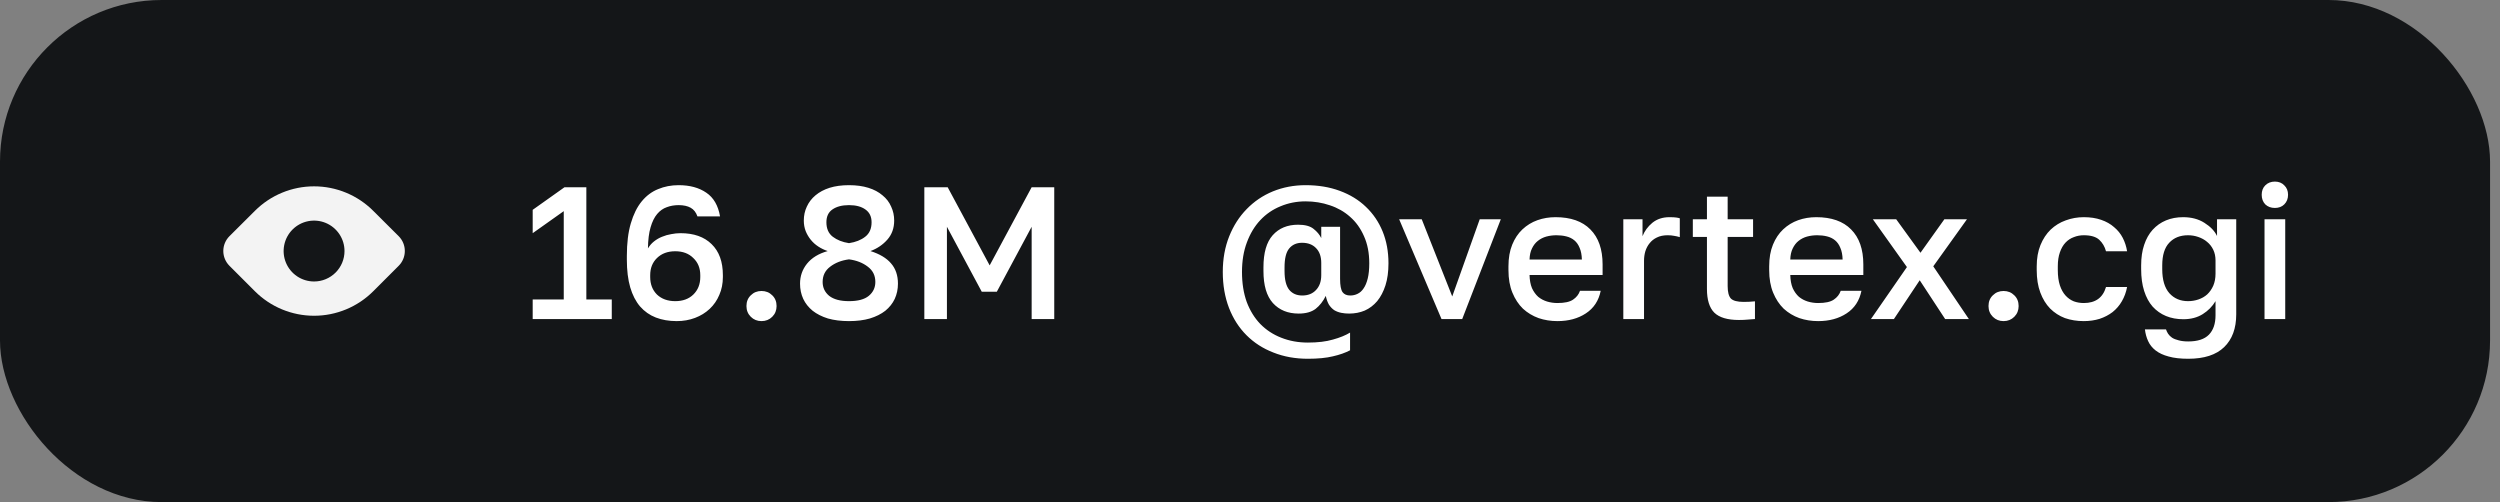
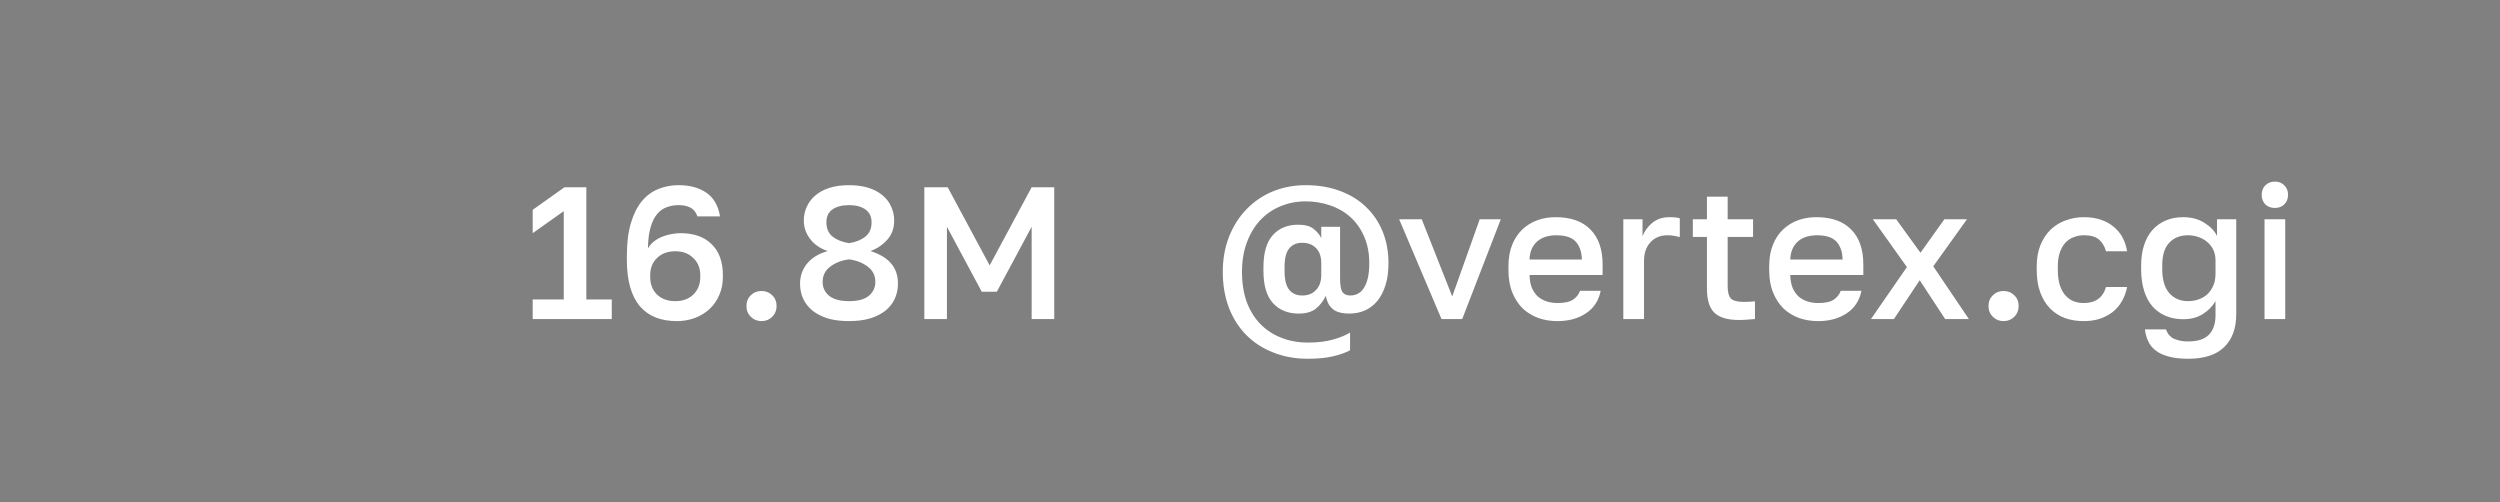
<svg xmlns="http://www.w3.org/2000/svg" width="239" height="48" viewBox="0 0 239 48" fill="none">
  <rect x="0" y="0" width="239" height="48" fill="#808080" stroke="none" />
-   <rect width="238.05" height="48" rx="15.45" fill="#141618" />
-   <path d="M38.115 22.58L35.685 20.16C34.942 19.416 34.059 18.826 33.088 18.424C32.117 18.021 31.076 17.814 30.025 17.814C28.973 17.814 27.932 18.021 26.961 18.424C25.99 18.826 25.108 19.416 24.365 20.16L21.935 22.58C21.749 22.766 21.601 22.986 21.501 23.229C21.4 23.472 21.348 23.732 21.348 23.995C21.348 24.258 21.4 24.518 21.501 24.761C21.601 25.004 21.749 25.224 21.935 25.41L24.365 27.84C25.108 28.584 25.99 29.174 26.961 29.576C27.932 29.979 28.973 30.186 30.025 30.186C31.076 30.186 32.117 29.979 33.088 29.576C34.059 29.174 34.942 28.584 35.685 27.84L38.115 25.41C38.301 25.224 38.448 25.004 38.549 24.761C38.65 24.518 38.701 24.258 38.701 23.995C38.701 23.732 38.65 23.472 38.549 23.229C38.448 22.986 38.301 22.766 38.115 22.58ZM30.025 26.91C29.449 26.91 28.887 26.739 28.408 26.42C27.93 26.1 27.556 25.645 27.336 25.114C27.116 24.582 27.058 23.997 27.171 23.432C27.283 22.868 27.56 22.349 27.967 21.942C28.374 21.535 28.892 21.258 29.457 21.146C30.021 21.034 30.607 21.091 31.138 21.311C31.67 21.532 32.124 21.905 32.444 22.383C32.764 22.862 32.935 23.424 32.935 24C32.935 24.772 32.628 25.512 32.082 26.058C31.537 26.603 30.797 26.91 30.025 26.91Z" fill="#F3F3F3" />
  <path d="M50.925 28.628H53.895V20.186L50.925 22.292V20.06L53.967 17.9H56.055V28.628H58.485V30.5H50.925V28.628ZM64.697 30.698C63.953 30.698 63.287 30.584 62.699 30.356C62.111 30.128 61.607 29.774 61.187 29.294C60.779 28.814 60.467 28.208 60.251 27.476C60.035 26.732 59.927 25.85 59.927 24.83V24.47C59.927 23.246 60.053 22.208 60.305 21.356C60.557 20.492 60.905 19.79 61.349 19.25C61.793 18.71 62.315 18.32 62.915 18.08C63.515 17.828 64.169 17.702 64.877 17.702C65.945 17.702 66.827 17.942 67.523 18.422C68.219 18.89 68.657 19.646 68.837 20.69H66.677C66.545 20.306 66.329 20.03 66.029 19.862C65.729 19.694 65.345 19.61 64.877 19.61C64.469 19.61 64.091 19.676 63.743 19.808C63.395 19.928 63.089 20.144 62.825 20.456C62.561 20.768 62.351 21.194 62.195 21.734C62.039 22.262 61.955 22.934 61.943 23.75C62.099 23.486 62.291 23.264 62.519 23.084C62.759 22.892 63.017 22.742 63.293 22.634C63.581 22.514 63.875 22.43 64.175 22.382C64.475 22.322 64.769 22.292 65.057 22.292C66.329 22.292 67.319 22.64 68.027 23.336C68.747 24.032 69.107 25.022 69.107 26.306V26.486C69.107 27.11 68.993 27.68 68.765 28.196C68.549 28.712 68.243 29.156 67.847 29.528C67.451 29.9 66.983 30.188 66.443 30.392C65.903 30.596 65.321 30.698 64.697 30.698ZM64.553 28.79C65.273 28.79 65.849 28.58 66.281 28.16C66.725 27.728 66.947 27.17 66.947 26.486V26.306C66.947 25.634 66.725 25.088 66.281 24.668C65.849 24.236 65.273 24.02 64.553 24.02C63.833 24.02 63.251 24.236 62.807 24.668C62.375 25.088 62.159 25.634 62.159 26.306V26.486C62.159 27.17 62.375 27.728 62.807 28.16C63.251 28.58 63.833 28.79 64.553 28.79ZM72.801 30.698C72.393 30.698 72.051 30.56 71.775 30.284C71.499 30.008 71.361 29.666 71.361 29.258C71.361 28.838 71.499 28.496 71.775 28.232C72.051 27.956 72.393 27.818 72.801 27.818C73.209 27.818 73.551 27.956 73.827 28.232C74.103 28.496 74.241 28.838 74.241 29.258C74.241 29.666 74.103 30.008 73.827 30.284C73.551 30.56 73.209 30.698 72.801 30.698ZM81.163 30.698C80.407 30.698 79.736 30.614 79.147 30.446C78.572 30.266 78.085 30.02 77.689 29.708C77.293 29.384 76.993 29.006 76.79 28.574C76.585 28.13 76.484 27.644 76.484 27.116C76.484 26.396 76.706 25.76 77.15 25.208C77.606 24.644 78.266 24.242 79.129 24.002C78.805 23.894 78.505 23.75 78.23 23.57C77.954 23.39 77.713 23.174 77.51 22.922C77.305 22.67 77.144 22.394 77.023 22.094C76.903 21.782 76.844 21.446 76.844 21.086C76.844 20.606 76.939 20.162 77.132 19.754C77.323 19.334 77.6 18.974 77.96 18.674C78.332 18.362 78.781 18.122 79.309 17.954C79.85 17.786 80.468 17.702 81.163 17.702C81.859 17.702 82.478 17.786 83.017 17.954C83.558 18.122 84.007 18.362 84.368 18.674C84.74 18.974 85.016 19.334 85.195 19.754C85.388 20.162 85.484 20.606 85.484 21.086C85.484 21.806 85.267 22.412 84.835 22.904C84.403 23.396 83.864 23.762 83.216 24.002C84.091 24.278 84.746 24.668 85.177 25.172C85.621 25.676 85.844 26.324 85.844 27.116C85.844 27.644 85.742 28.13 85.537 28.574C85.334 29.006 85.034 29.384 84.638 29.708C84.242 30.02 83.749 30.266 83.162 30.446C82.585 30.614 81.919 30.698 81.163 30.698ZM81.163 28.79C82.016 28.79 82.645 28.622 83.053 28.286C83.474 27.938 83.683 27.494 83.683 26.954C83.683 26.342 83.444 25.856 82.963 25.496C82.484 25.124 81.883 24.89 81.163 24.794C80.444 24.89 79.844 25.124 79.364 25.496C78.883 25.856 78.644 26.342 78.644 26.954C78.644 27.494 78.853 27.938 79.273 28.286C79.706 28.622 80.335 28.79 81.163 28.79ZM81.163 23.246C81.799 23.15 82.316 22.946 82.712 22.634C83.12 22.322 83.323 21.86 83.323 21.248C83.323 20.708 83.126 20.3 82.73 20.024C82.346 19.748 81.823 19.61 81.163 19.61C80.504 19.61 79.975 19.748 79.579 20.024C79.195 20.288 79.004 20.696 79.004 21.248C79.004 21.86 79.207 22.322 79.615 22.634C80.023 22.946 80.54 23.15 81.163 23.246ZM88.366 17.9H90.598L94.612 25.37L98.626 17.9H100.786V30.5H98.626V21.68L95.296 27.89H93.856L90.526 21.68V30.5H88.366V17.9ZM125.034 34.298C123.834 34.298 122.736 34.1 121.74 33.704C120.744 33.32 119.886 32.768 119.166 32.048C118.446 31.328 117.888 30.458 117.492 29.438C117.096 28.406 116.898 27.26 116.898 26C116.898 24.752 117.102 23.618 117.51 22.598C117.918 21.578 118.476 20.708 119.184 19.988C119.892 19.256 120.726 18.692 121.686 18.296C122.658 17.9 123.702 17.702 124.818 17.702C126.018 17.702 127.104 17.882 128.076 18.242C129.06 18.602 129.894 19.112 130.578 19.772C131.274 20.432 131.808 21.218 132.18 22.13C132.552 23.042 132.738 24.056 132.738 25.172C132.738 25.976 132.642 26.678 132.45 27.278C132.258 27.878 131.994 28.382 131.658 28.79C131.322 29.186 130.926 29.486 130.47 29.69C130.014 29.882 129.516 29.978 128.976 29.978C128.712 29.978 128.46 29.954 128.22 29.906C127.98 29.858 127.758 29.774 127.554 29.654C127.362 29.522 127.194 29.348 127.05 29.132C126.918 28.904 126.816 28.622 126.744 28.286C126.492 28.802 126.168 29.216 125.772 29.528C125.376 29.828 124.836 29.978 124.152 29.978C123.12 29.978 122.298 29.642 121.686 28.97C121.086 28.298 120.786 27.278 120.786 25.91V25.55C120.786 24.17 121.08 23.15 121.668 22.49C122.268 21.818 123.078 21.482 124.098 21.482C124.758 21.482 125.25 21.614 125.574 21.878C125.91 22.142 126.156 22.436 126.312 22.76V21.68H128.112V26.666C128.112 27.278 128.19 27.698 128.346 27.926C128.502 28.142 128.748 28.25 129.084 28.25C129.336 28.25 129.57 28.196 129.786 28.088C130.014 27.98 130.206 27.806 130.362 27.566C130.53 27.326 130.662 27.008 130.758 26.612C130.854 26.216 130.902 25.736 130.902 25.172C130.902 24.188 130.734 23.324 130.398 22.58C130.074 21.836 129.63 21.218 129.066 20.726C128.514 20.234 127.872 19.868 127.14 19.628C126.408 19.376 125.634 19.25 124.818 19.25C123.966 19.25 123.168 19.406 122.424 19.718C121.68 20.018 121.032 20.462 120.48 21.05C119.94 21.626 119.514 22.334 119.202 23.174C118.89 24.002 118.734 24.944 118.734 26C118.734 27.068 118.884 28.022 119.184 28.862C119.496 29.69 119.928 30.392 120.48 30.968C121.044 31.544 121.71 31.982 122.478 32.282C123.258 32.594 124.11 32.75 125.034 32.75C125.982 32.75 126.78 32.654 127.428 32.462C128.088 32.282 128.634 32.06 129.066 31.796V33.488C128.61 33.728 128.064 33.92 127.428 34.064C126.792 34.22 125.994 34.298 125.034 34.298ZM124.494 28.25C125.046 28.25 125.484 28.076 125.808 27.728C126.144 27.38 126.312 26.906 126.312 26.306V25.136C126.312 24.536 126.15 24.068 125.826 23.732C125.502 23.384 125.052 23.21 124.476 23.21C123.948 23.21 123.534 23.396 123.234 23.768C122.946 24.128 122.802 24.722 122.802 25.55V25.91C122.802 26.738 122.952 27.338 123.252 27.71C123.552 28.07 123.966 28.25 124.494 28.25ZM133.758 20.96H135.918L138.834 28.34L141.462 20.96H143.478L139.788 30.5H137.808L133.758 20.96ZM148.888 30.698C148.252 30.698 147.652 30.602 147.088 30.41C146.524 30.206 146.026 29.906 145.594 29.51C145.174 29.102 144.838 28.592 144.586 27.98C144.334 27.368 144.208 26.648 144.208 25.82V25.46C144.208 24.668 144.328 23.978 144.568 23.39C144.808 22.802 145.132 22.316 145.54 21.932C145.96 21.536 146.44 21.242 146.98 21.05C147.52 20.858 148.096 20.762 148.708 20.762C150.16 20.762 151.27 21.152 152.038 21.932C152.818 22.712 153.208 23.828 153.208 25.28V26.288H146.224C146.236 26.78 146.314 27.2 146.458 27.548C146.614 27.884 146.812 28.16 147.052 28.376C147.304 28.58 147.586 28.73 147.898 28.826C148.222 28.922 148.552 28.97 148.888 28.97C149.572 28.97 150.07 28.862 150.382 28.646C150.706 28.43 150.928 28.148 151.048 27.8H153.028C152.836 28.748 152.362 29.468 151.606 29.96C150.862 30.452 149.956 30.698 148.888 30.698ZM148.798 22.49C148.462 22.49 148.138 22.532 147.826 22.616C147.526 22.7 147.256 22.838 147.016 23.03C146.788 23.21 146.602 23.45 146.458 23.75C146.314 24.038 146.236 24.392 146.224 24.812H151.228C151.216 24.368 151.144 23.996 151.012 23.696C150.892 23.396 150.724 23.156 150.508 22.976C150.292 22.796 150.034 22.67 149.734 22.598C149.446 22.526 149.134 22.49 148.798 22.49ZM155.189 20.96H157.025V22.58C157.217 22.088 157.529 21.662 157.961 21.302C158.405 20.942 158.951 20.762 159.599 20.762C159.899 20.762 160.121 20.774 160.265 20.798C160.421 20.822 160.529 20.846 160.589 20.87V22.67C160.385 22.61 160.199 22.568 160.031 22.544C159.863 22.508 159.659 22.49 159.419 22.49C159.023 22.49 158.681 22.562 158.393 22.706C158.117 22.838 157.889 23.018 157.709 23.246C157.529 23.462 157.391 23.72 157.295 24.02C157.211 24.308 157.169 24.608 157.169 24.92V30.5H155.189V20.96ZM166.244 30.59C165.152 30.59 164.366 30.356 163.886 29.888C163.418 29.42 163.184 28.664 163.184 27.62V22.652H161.834V20.96H163.184V18.8H165.164V20.96H167.594V22.652H165.164V27.35C165.164 27.914 165.266 28.31 165.47 28.538C165.686 28.754 166.094 28.862 166.694 28.862C167.054 28.862 167.414 28.844 167.774 28.808V30.5C167.546 30.524 167.312 30.542 167.072 30.554C166.832 30.578 166.556 30.59 166.244 30.59ZM173.814 30.698C173.178 30.698 172.578 30.602 172.014 30.41C171.45 30.206 170.952 29.906 170.52 29.51C170.1 29.102 169.764 28.592 169.512 27.98C169.26 27.368 169.134 26.648 169.134 25.82V25.46C169.134 24.668 169.254 23.978 169.494 23.39C169.734 22.802 170.058 22.316 170.466 21.932C170.886 21.536 171.366 21.242 171.906 21.05C172.446 20.858 173.022 20.762 173.634 20.762C175.086 20.762 176.196 21.152 176.964 21.932C177.744 22.712 178.134 23.828 178.134 25.28V26.288H171.15C171.162 26.78 171.24 27.2 171.384 27.548C171.54 27.884 171.738 28.16 171.978 28.376C172.23 28.58 172.512 28.73 172.824 28.826C173.148 28.922 173.478 28.97 173.814 28.97C174.498 28.97 174.996 28.862 175.308 28.646C175.632 28.43 175.854 28.148 175.974 27.8H177.954C177.762 28.748 177.288 29.468 176.532 29.96C175.788 30.452 174.882 30.698 173.814 30.698ZM173.724 22.49C173.388 22.49 173.064 22.532 172.752 22.616C172.452 22.7 172.182 22.838 171.942 23.03C171.714 23.21 171.528 23.45 171.384 23.75C171.24 24.038 171.162 24.392 171.15 24.812H176.154C176.142 24.368 176.07 23.996 175.938 23.696C175.818 23.396 175.65 23.156 175.434 22.976C175.218 22.796 174.96 22.67 174.66 22.598C174.372 22.526 174.06 22.49 173.724 22.49ZM182.301 25.532L179.043 20.96H181.275L183.597 24.164L185.883 20.96H188.043L184.821 25.46L188.223 30.5H185.955L183.525 26.792L181.059 30.5H178.863L182.301 25.532ZM191.541 30.698C191.133 30.698 190.791 30.56 190.515 30.284C190.239 30.008 190.101 29.666 190.101 29.258C190.101 28.838 190.239 28.496 190.515 28.232C190.791 27.956 191.133 27.818 191.541 27.818C191.949 27.818 192.291 27.956 192.567 28.232C192.843 28.496 192.981 28.838 192.981 29.258C192.981 29.666 192.843 30.008 192.567 30.284C192.291 30.56 191.949 30.698 191.541 30.698ZM199.21 30.698C198.562 30.698 197.962 30.602 197.41 30.41C196.87 30.206 196.396 29.9 195.988 29.492C195.592 29.084 195.28 28.574 195.052 27.962C194.824 27.35 194.71 26.636 194.71 25.82V25.46C194.71 24.692 194.83 24.014 195.07 23.426C195.31 22.838 195.634 22.346 196.042 21.95C196.462 21.554 196.942 21.26 197.482 21.068C198.034 20.864 198.61 20.762 199.21 20.762C199.834 20.762 200.386 20.846 200.866 21.014C201.358 21.182 201.772 21.416 202.108 21.716C202.456 22.004 202.732 22.346 202.936 22.742C203.14 23.138 203.278 23.564 203.35 24.02H201.334C201.214 23.576 200.998 23.21 200.686 22.922C200.374 22.634 199.882 22.49 199.21 22.49C198.874 22.49 198.556 22.55 198.256 22.67C197.956 22.778 197.692 22.952 197.464 23.192C197.236 23.432 197.056 23.744 196.924 24.128C196.792 24.5 196.726 24.944 196.726 25.46V25.82C196.726 26.384 196.792 26.87 196.924 27.278C197.056 27.674 197.236 27.998 197.464 28.25C197.692 28.502 197.956 28.688 198.256 28.808C198.556 28.916 198.874 28.97 199.21 28.97C200.326 28.97 201.034 28.46 201.334 27.44H203.35C203.254 27.944 203.086 28.4 202.846 28.808C202.618 29.204 202.324 29.546 201.964 29.834C201.604 30.11 201.19 30.326 200.722 30.482C200.254 30.626 199.75 30.698 199.21 30.698ZM209.194 34.298C208.45 34.298 207.826 34.226 207.322 34.082C206.818 33.95 206.404 33.758 206.08 33.506C205.756 33.254 205.516 32.954 205.36 32.606C205.204 32.27 205.102 31.898 205.054 31.49H207.07C207.118 31.634 207.184 31.772 207.268 31.904C207.364 32.048 207.49 32.174 207.646 32.282C207.814 32.39 208.024 32.474 208.276 32.534C208.528 32.606 208.834 32.642 209.194 32.642C210.094 32.642 210.754 32.426 211.174 31.994C211.594 31.562 211.804 30.944 211.804 30.14V28.79C211.504 29.294 211.096 29.708 210.58 30.032C210.064 30.356 209.446 30.518 208.726 30.518C208.114 30.518 207.562 30.416 207.07 30.212C206.578 30.008 206.152 29.708 205.792 29.312C205.444 28.916 205.174 28.418 204.982 27.818C204.79 27.218 204.694 26.522 204.694 25.73V25.37C204.694 24.626 204.79 23.972 204.982 23.408C205.174 22.832 205.444 22.352 205.792 21.968C206.152 21.572 206.578 21.272 207.07 21.068C207.562 20.864 208.108 20.762 208.708 20.762C209.5 20.762 210.178 20.942 210.742 21.302C211.318 21.662 211.72 22.082 211.948 22.562V20.96H213.784V30.05C213.784 31.394 213.4 32.438 212.632 33.182C211.864 33.926 210.718 34.298 209.194 34.298ZM209.176 28.79C209.524 28.79 209.854 28.736 210.166 28.628C210.49 28.52 210.772 28.358 211.012 28.142C211.252 27.914 211.444 27.638 211.588 27.314C211.732 26.978 211.804 26.594 211.804 26.162V24.902C211.804 24.518 211.732 24.176 211.588 23.876C211.444 23.576 211.246 23.324 210.994 23.12C210.754 22.916 210.472 22.76 210.148 22.652C209.836 22.544 209.512 22.49 209.176 22.49C208.42 22.49 207.82 22.73 207.376 23.21C206.932 23.678 206.71 24.398 206.71 25.37V25.73C206.71 26.75 206.938 27.518 207.394 28.034C207.85 28.538 208.444 28.79 209.176 28.79ZM216.488 20.96H218.468V30.5H216.488V20.96ZM217.478 19.88C217.106 19.88 216.8 19.766 216.56 19.538C216.332 19.298 216.218 18.992 216.218 18.62C216.218 18.248 216.332 17.948 216.56 17.72C216.8 17.48 217.106 17.36 217.478 17.36C217.85 17.36 218.15 17.48 218.378 17.72C218.618 17.948 218.738 18.248 218.738 18.62C218.738 18.992 218.618 19.298 218.378 19.538C218.15 19.766 217.85 19.88 217.478 19.88Z" fill="white" />
</svg>